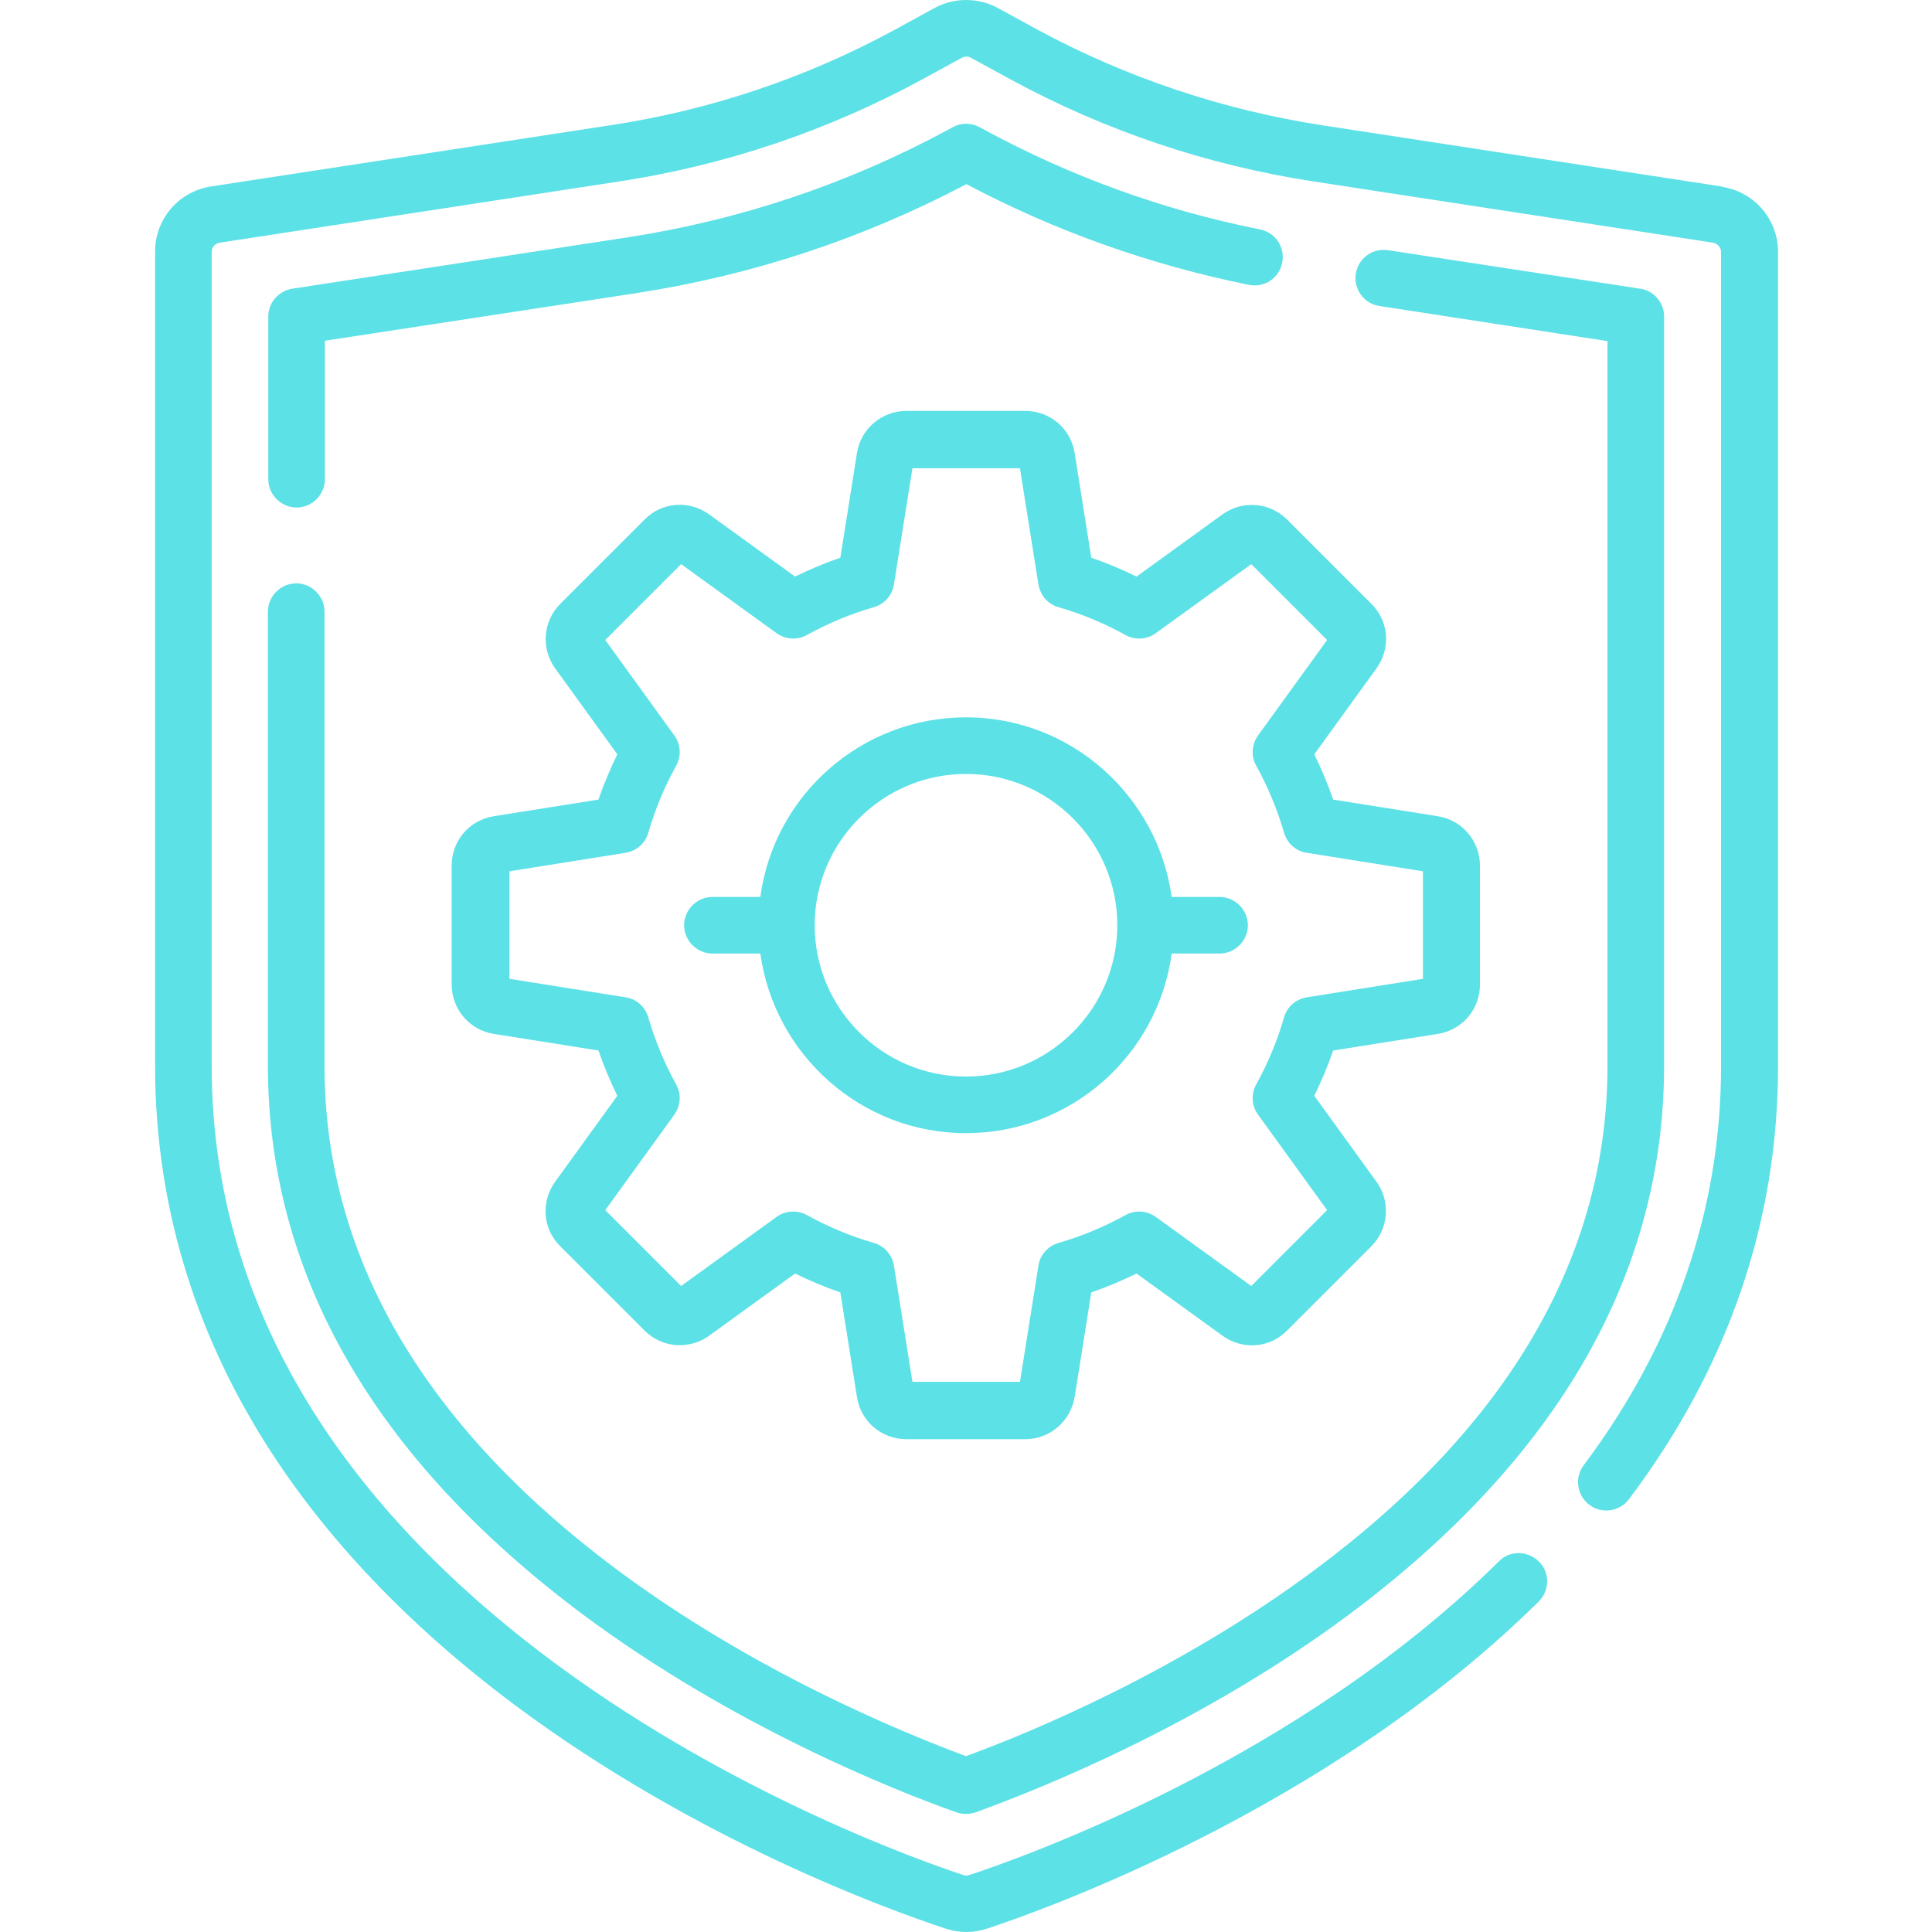
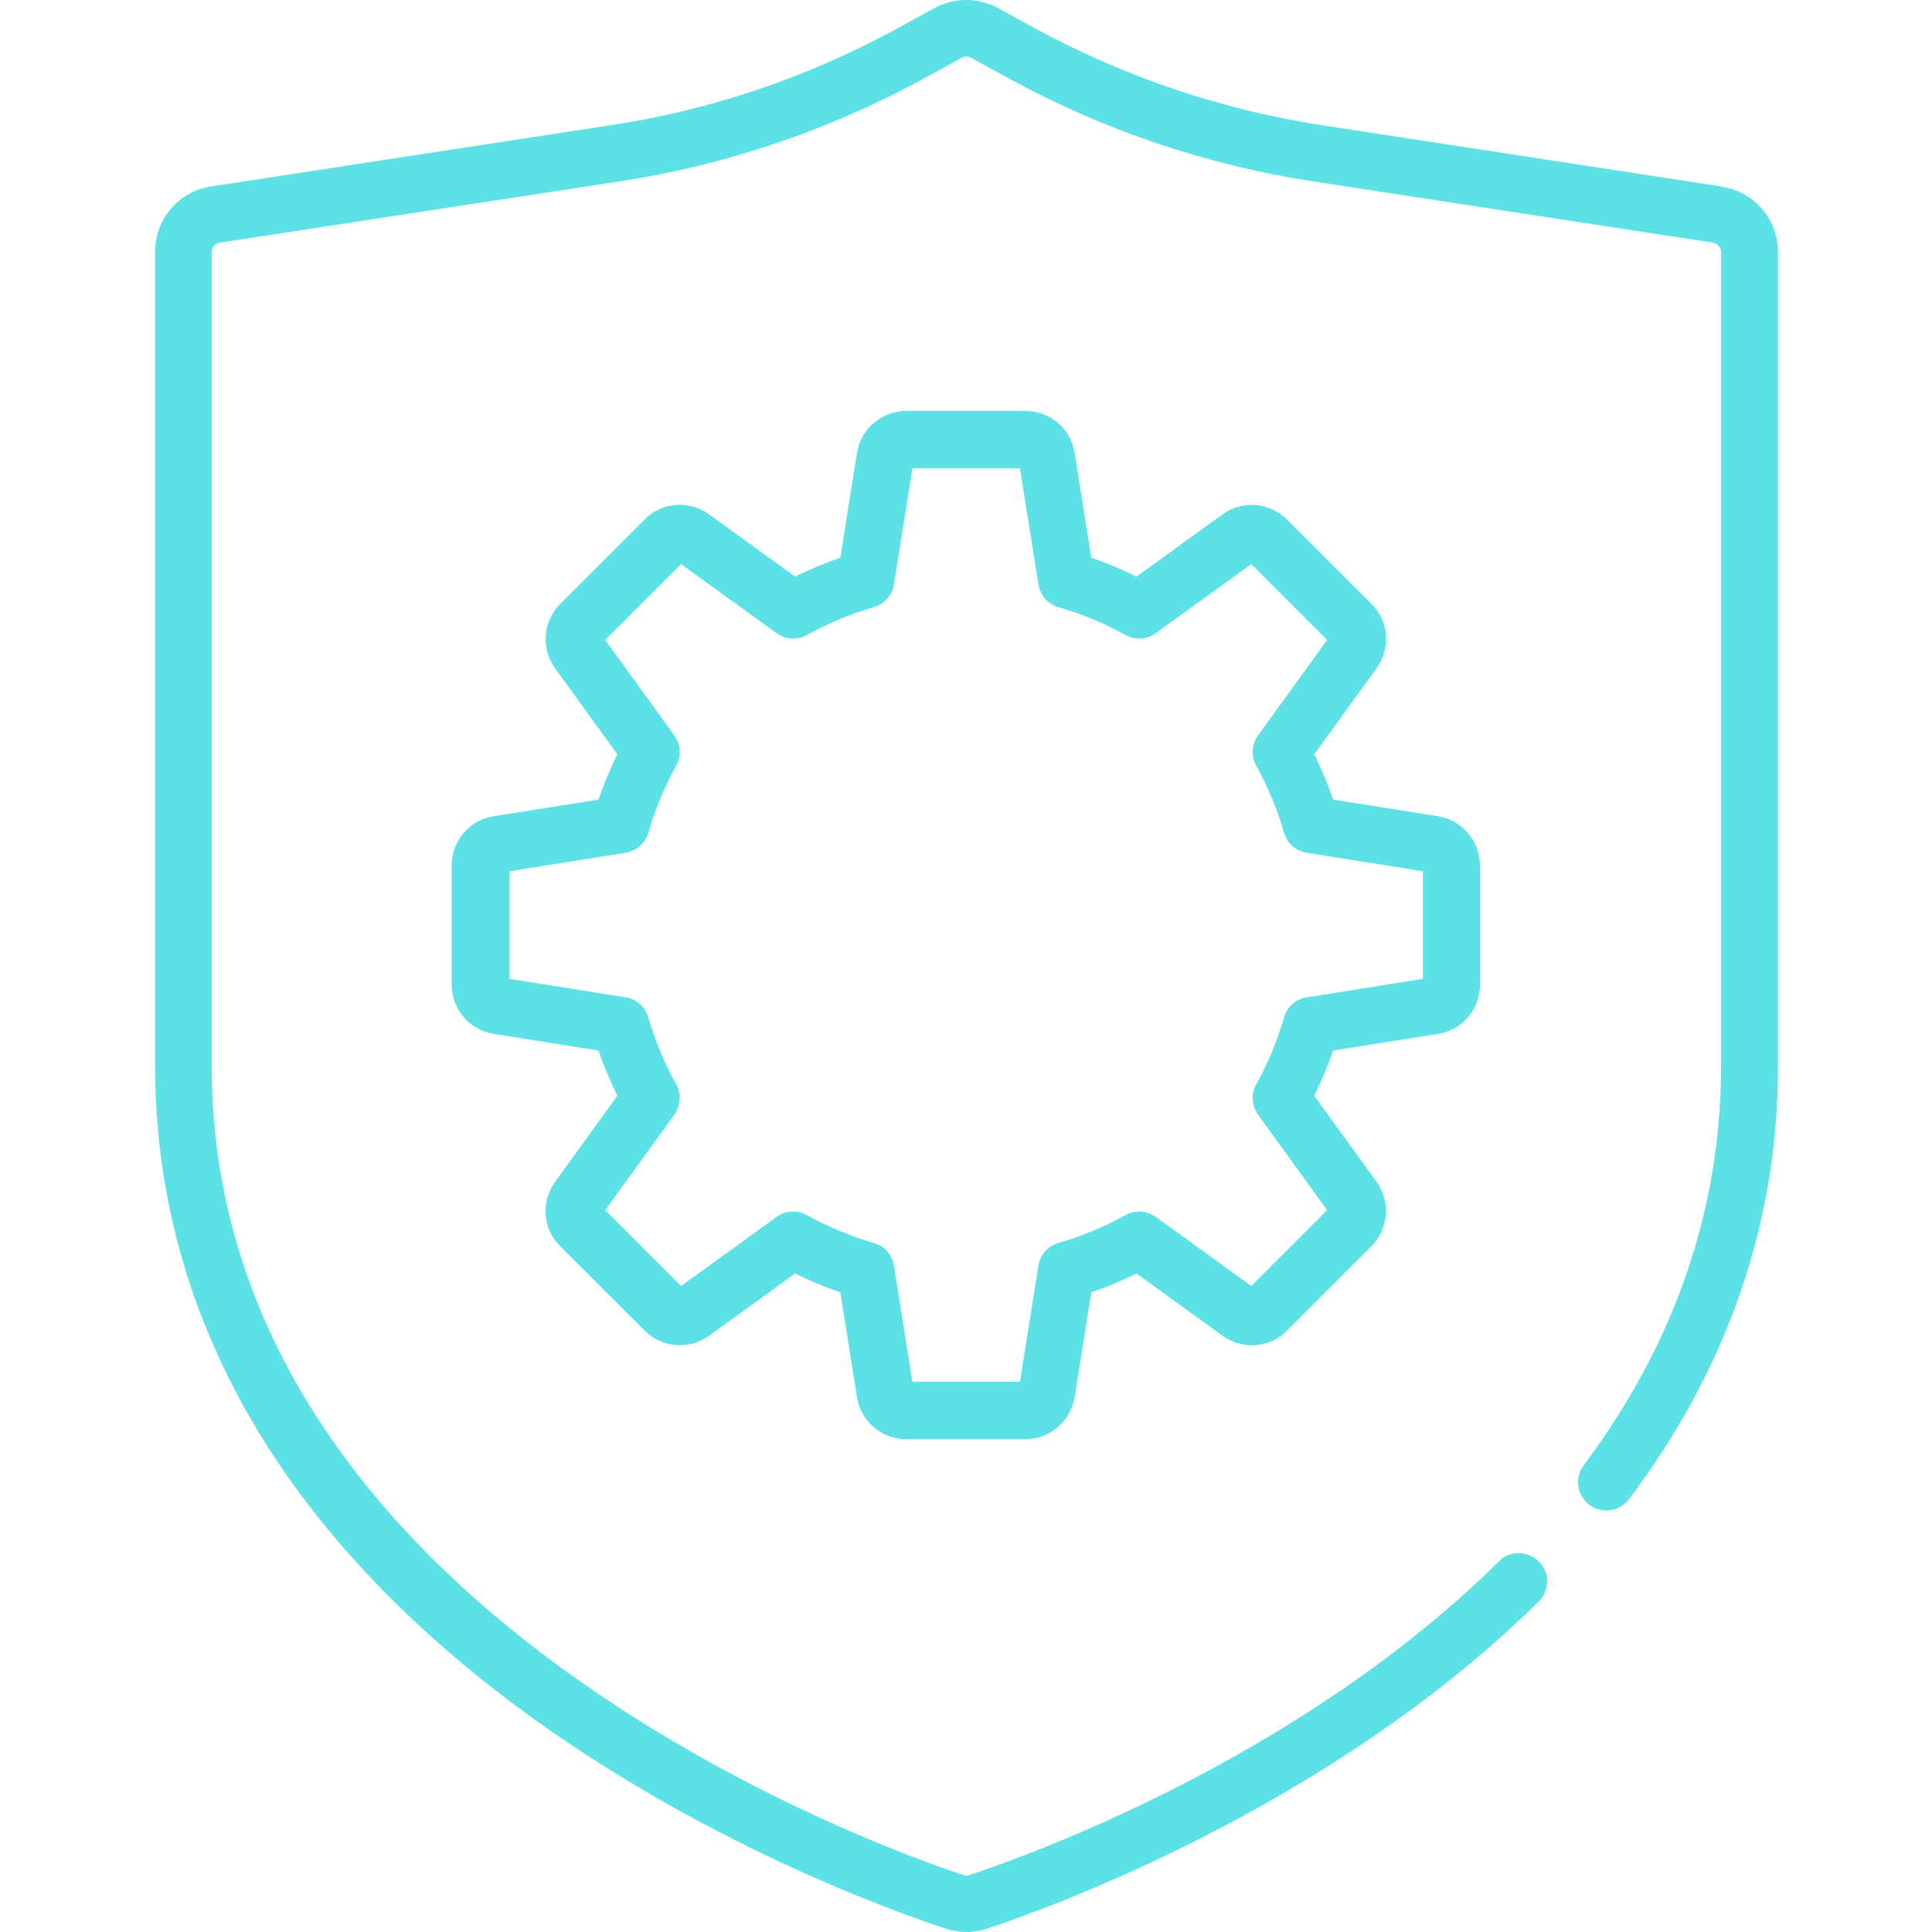
<svg xmlns="http://www.w3.org/2000/svg" id="Capa_1" viewBox="0 0 512 512">
  <defs>
    <style>      .st0 {        fill: #5ce1e6;      }    </style>
  </defs>
  <path class="st0" d="M456.1,49.4l-105.7-16.2c-26.5-4.1-51.8-12.6-75.4-25.3l-10.6-5.8c-5.2-2.8-11.5-2.8-16.7,0l-10.6,5.8c-23.6,12.8-48.9,21.3-75.4,25.3l-105.7,16.2c-8.6,1.3-14.9,8.6-14.9,17.3v215.7c0,35.7,9.9,69.4,29.4,100.3,15.8,25,38,48.3,66,69.2,48.3,36,99.5,54.4,114.1,59.2,1.8.6,3.6.9,5.5.9s3.7-.3,5.5-.9c14.6-4.8,90.4-31.6,146.2-86.7,2.9-2.9,3-7.7,0-10.6s-7.7-3-10.6,0c-53.4,52.8-126.3,78.5-140.3,83.1-.5.2-1.1.2-1.6,0-20.4-6.7-199.2-69.6-199.2-214.4V66.8c0-1.3.9-2.3,2.2-2.5l105.7-16.2c28.2-4.3,55.2-13.4,80.3-27l10.6-5.8c.8-.4,1.7-.4,2.4,0l10.6,5.8c25.1,13.6,52.1,22.7,80.3,27l105.7,16.2c1.2.2,2.2,1.2,2.2,2.5v215.7c0,38-12.3,73.6-36.4,105.8-2.5,3.3-1.8,8,1.5,10.5,3.3,2.5,8,1.8,10.5-1.5,26.2-34.8,39.5-73.4,39.5-114.8V66.8c0-8.7-6.3-16-14.9-17.3h0Z" />
-   <path class="st0" d="M71,282.4c0,55.2,28.1,104.1,83.4,145.4,39.6,29.5,82.4,46.6,99.1,52.5.8.3,1.7.4,2.5.4s1.7-.1,2.5-.4c16.6-6,59.5-23,99.1-52.5,55.3-41.3,83.4-90.2,83.4-145.4V83.9c0-3.7-2.7-6.9-6.4-7.4l-66.8-10.2c-4.1-.6-7.9,2.2-8.5,6.3-.6,4.1,2.2,7.9,6.3,8.5l60.4,9.3v192.1c0,50.2-26,95.1-77.4,133.4-36.1,26.9-75.1,43.1-92.6,49.5-17.5-6.5-56.5-22.6-92.6-49.5-51.3-38.3-77.4-83.2-77.4-133.4v-120.4c0-4.1-3.4-7.5-7.5-7.5s-7.5,3.4-7.5,7.5v120.4h0Z" />
-   <path class="st0" d="M333.9,60.8c-25.6-5.1-50.2-14-73.2-26.5l-1.1-.6c-2.2-1.2-4.9-1.2-7.1,0l-1.1.6c-26.6,14.4-55.2,24-85.1,28.6l-88.8,13.6c-3.7.6-6.4,3.7-6.4,7.4v43.1c0,4.1,3.4,7.5,7.5,7.5s7.5-3.4,7.5-7.5v-36.7l82.4-12.6c30.7-4.7,60.1-14.4,87.6-28.9,23.6,12.5,48.8,21.4,74.9,26.7,4.1.8,8-1.8,8.8-5.9s-1.8-8-5.9-8.8h0Z" />
  <path class="st0" d="M363.4,160l-22.3-22.3c-4.6-4.6-11.8-5.2-17.1-1.4l-22.8,16.5c-3.9-1.9-7.9-3.6-12-5l-4.4-27.7c-1-6.5-6.5-11.2-13.1-11.2h-31.5c-6.5,0-12.1,4.7-13.1,11.2l-4.4,27.7c-4.1,1.4-8.1,3.1-12,5l-22.8-16.5c-5.3-3.8-12.5-3.3-17.1,1.4l-22.3,22.3c-4.6,4.6-5.2,11.8-1.4,17.1l16.5,22.8c-1.9,3.9-3.6,7.9-5,12l-27.7,4.4c-6.5,1-11.2,6.5-11.2,13.1v31.5c0,6.5,4.7,12.1,11.2,13.1l27.7,4.4c1.4,4.1,3.1,8.1,5,12l-16.5,22.8c-3.8,5.3-3.3,12.5,1.4,17.1l22.3,22.3c4.6,4.6,11.8,5.2,17.1,1.4l22.8-16.5c3.9,1.9,7.9,3.6,12,5l4.4,27.7c1,6.5,6.5,11.2,13.1,11.2h31.5c6.5,0,12-4.7,13.1-11.2l4.4-27.7c4.1-1.4,8.1-3.1,12-5l22.8,16.5c5.3,3.8,12.5,3.3,17.1-1.4l22.3-22.3c4.6-4.6,5.2-11.8,1.4-17.1l-16.5-22.8c1.9-3.9,3.6-7.9,5-12l27.7-4.4c6.5-1,11.2-6.5,11.2-13.1v-31.5c0-6.5-4.7-12.1-11.2-13.1l-27.7-4.4c-1.4-4.1-3.1-8.1-5-12l16.5-22.8c3.8-5.3,3.3-12.5-1.4-17.1h0ZM333.4,194.9c-1.7,2.4-1.9,5.5-.5,8,3.1,5.6,5.6,11.6,7.4,17.8.8,2.8,3.2,4.9,6,5.3l30.8,4.9v28.5l-30.8,4.9c-2.9.5-5.2,2.5-6,5.3-1.8,6.2-4.3,12.2-7.4,17.8-1.4,2.5-1.2,5.7.5,8l18.3,25.3-20.1,20.1-25.3-18.3c-2.4-1.7-5.5-1.9-8-.5-5.6,3.1-11.6,5.6-17.8,7.4-2.8.8-4.9,3.2-5.3,6l-4.9,30.8h-28.5l-4.9-30.8c-.5-2.9-2.5-5.2-5.3-6-6.2-1.8-12.2-4.3-17.8-7.4-2.5-1.4-5.7-1.2-8,.5l-25.3,18.3-20.1-20.1,18.3-25.3c1.7-2.4,1.9-5.5.5-8-3.1-5.6-5.6-11.6-7.4-17.8-.8-2.8-3.2-4.9-6-5.3l-30.8-4.9v-28.5l30.8-4.9c2.9-.5,5.2-2.5,6-5.3,1.8-6.2,4.3-12.2,7.4-17.8,1.4-2.5,1.2-5.7-.5-8l-18.3-25.3,20.1-20.1,25.3,18.3c2.4,1.7,5.5,1.9,8,.5,5.6-3.1,11.6-5.6,17.8-7.4,2.8-.8,4.9-3.2,5.3-6l4.9-30.8h28.5l4.9,30.8c.5,2.9,2.5,5.2,5.3,6,6.2,1.8,12.2,4.3,17.8,7.4,2.5,1.4,5.7,1.2,8-.5l25.3-18.3,20.1,20.1-18.3,25.3Z" />
-   <path class="st0" d="M323.2,237.7h-12.7c-3.7-26.8-26.7-47.6-54.5-47.6s-50.9,20.7-54.5,47.6h-12.7c-4.1,0-7.5,3.4-7.5,7.5s3.4,7.5,7.5,7.5h12.7c3.7,26.8,26.7,47.6,54.5,47.6s50.9-20.7,54.5-47.6h12.7c4.1,0,7.5-3.4,7.5-7.5s-3.4-7.5-7.5-7.5h0ZM256,285.3c-22.1,0-40.1-18-40.1-40.1s18-40.1,40.1-40.1,40.1,18,40.1,40.1-18,40.1-40.1,40.1Z" />
</svg>